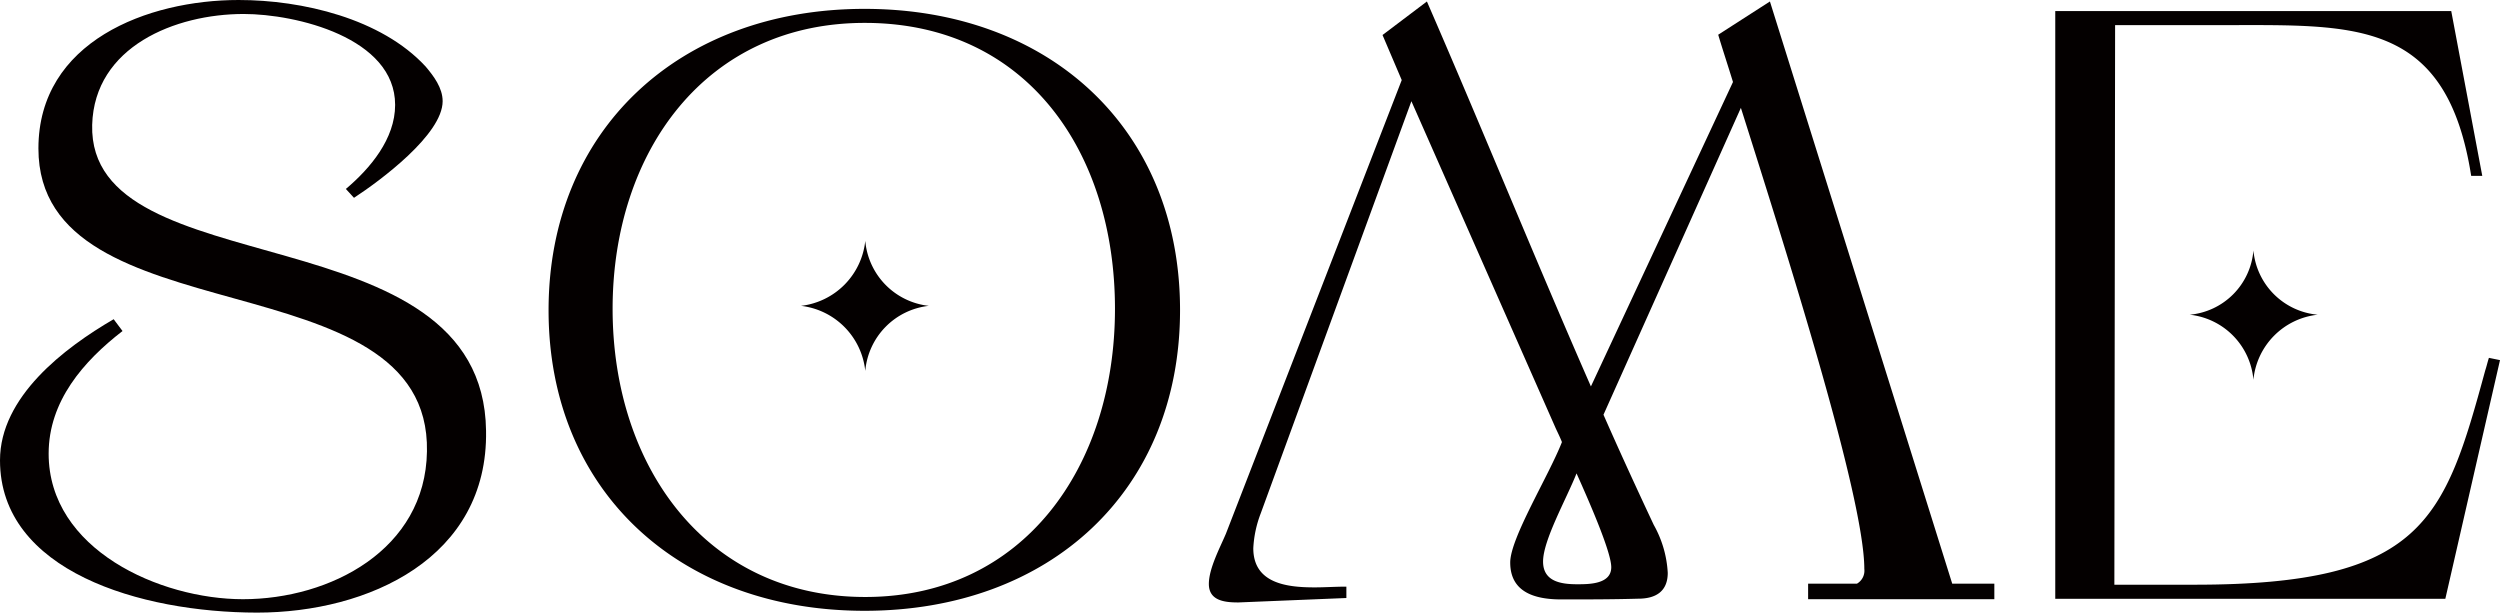
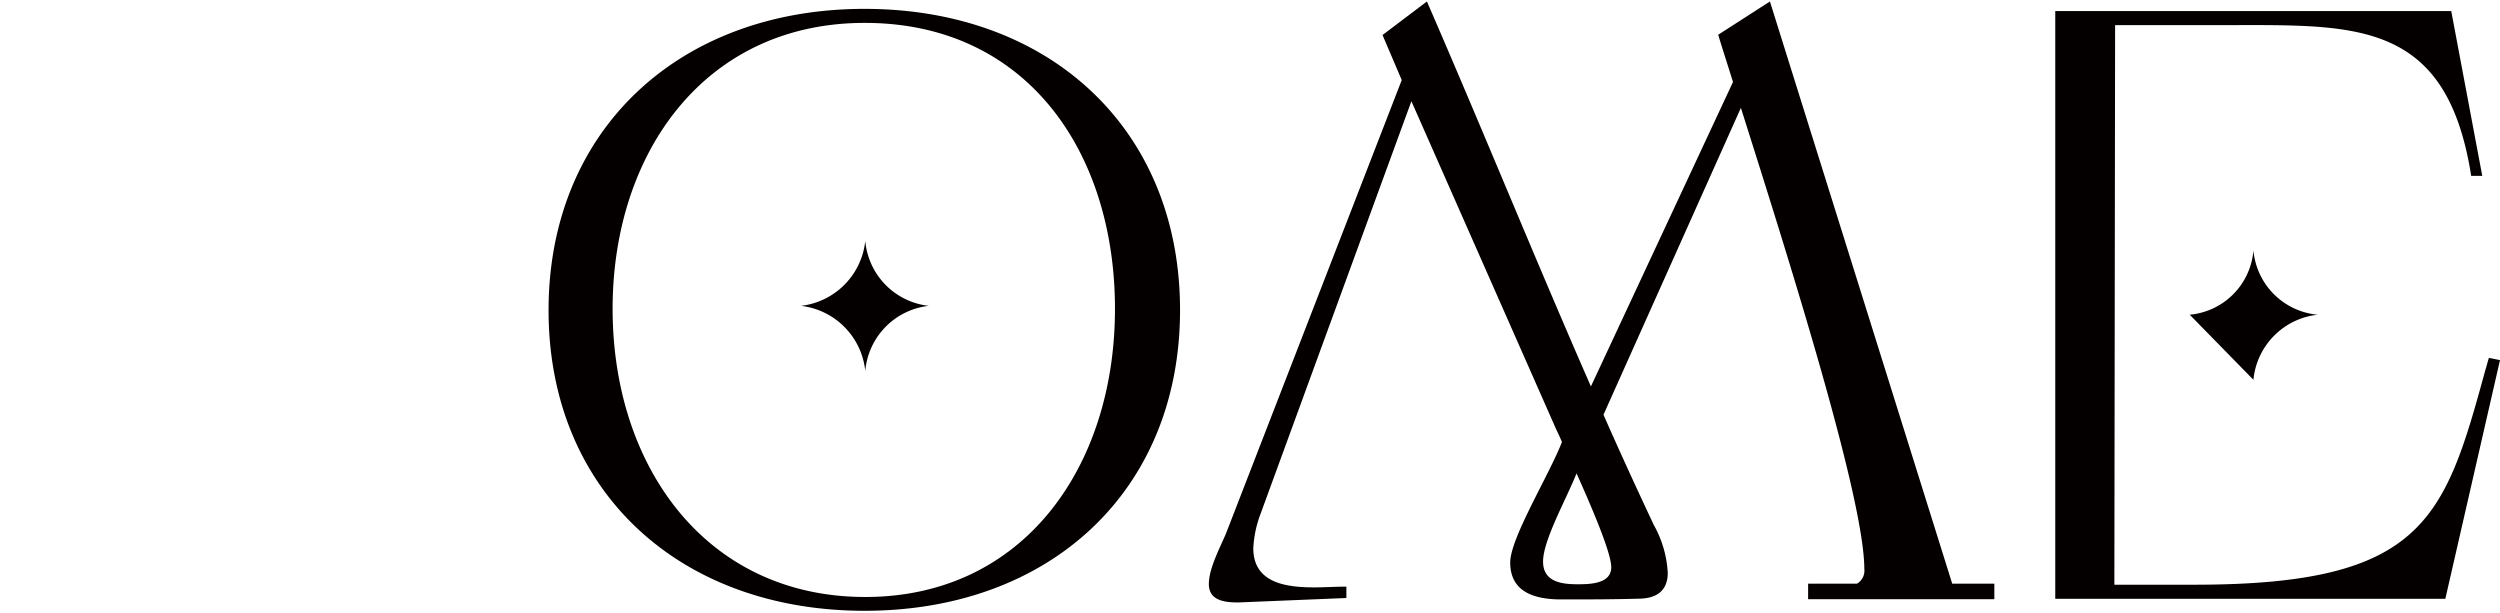
<svg xmlns="http://www.w3.org/2000/svg" id="PC_05_SOME" width="439.92" height="107.8" viewBox="0 0 439.92 107.8">
-   <path id="패스_48" data-name="패스 48" d="M14.47,97.11c0-11.18,11.31-19.77,20-24.83l1.56,2.08c-6.89,5.33-13,12.35-13,21.58,0,16.9,19.63,25.61,34.19,25.61,15.35,0,32.12-8.71,32.38-26C90.27,61,21.23,76.05,21.23,42.24c0-18.85,19.24-26.13,35.24-26.13,11.17,0,25.09,3.25,32.89,11.7,1.43,1.69,3,3.77,3,6.11,0,5.85-11,14-15.6,17l-1.43-1.56C79.61,45.75,84,40.55,84,34.57c0-11.83-17.43-16-26.66-16-12,0-26.26,5.72-26.65,19.5C29.94,66.94,99.5,52.9,100,91.91c.39,22.36-20.67,32-40.3,32C39.17,123.89,14.47,116.61,14.47,97.11Z" transform="translate(-14.47 -16.11)" fill="#040000" />
  <path id="패스_49" data-name="패스 49" d="M166.6,17.67c32.63,0,55.52,21.19,55.52,53s-22.89,52.92-55.52,52.92S111,102.44,111,70.71,134,17.67,166.6,17.67Zm.13,103.49c27.82,0,43.94-22.88,43.94-50.71,0-27.43-15.34-50.05-43.55-50.31-28.47-.26-44.85,22.75-44.85,50.31,0,27.83,16.51,50.71,44.46,50.71Zm11.18-51.23a12.62,12.62,0,0,0-11.18,11.45,12.87,12.87,0,0,0-11.31-11.45,12.86,12.86,0,0,0,11.31-11.44,12.61,12.61,0,0,0,11.18,11.44Z" transform="translate(-14.47 -16.11)" fill="#040000" />
  <path id="패스_50" data-name="패스 50" d="M265.56,16.37c9.62,22.1,19,45.24,28.86,67.74l25-53.57c-1-3.25-1.95-6.11-2.6-8.32l9.1-5.85L358,118.82h7.41v2.73H332.64v-2.73h8.59a2.64,2.64,0,0,0,1.3-2.6c0-12.74-13.91-56.43-21.72-81.13l-24.18,54c2.86,6.5,5.85,13,8.84,19.37a19.29,19.29,0,0,1,2.47,8.45c0,3.25-2.08,4.55-5.2,4.55-4.55.13-9,.13-13.52.13s-9-1.17-9-6.5c0-4.29,6.76-15.21,9.1-21.19-.39-1-.91-2-1.17-2.6L262.83,33.92l-26.52,72.55a19.751,19.751,0,0,0-1.3,6.11c0,6.24,6,6.89,10.79,6.89,1.82,0,3.64-.13,5.59-.13v2l-19,.78c-2.34,0-5.2-.26-5.2-3.25,0-2.73,1.95-6.37,3-8.84L261.13,30.2l-3.38-7.93ZM286,114.92c0,3.51,3.12,4,6,4,2.08,0,6,0,6-3,0-2.47-3.25-10.14-6.11-16.51C290.13,103.87,286,111.15,286,114.92Z" transform="translate(-14.47 -16.11)" fill="#040000" />
-   <path id="패스_51" data-name="패스 51" d="M376.13,18.06h69.68l5.46,29h-1.95C445,19.49,428.91,20.53,406.16,20.53h-19.5L386.53,119H400.7c40.17,0,43.94-11.44,51.09-37.7.26-.78.39-1.43.65-2.22l1.95.4-9.62,42H376.13Zm23.66,53.43A12.37,12.37,0,0,0,411,60.18a12.49,12.49,0,0,0,11.31,11.31A12.74,12.74,0,0,0,411,82.94a12.61,12.61,0,0,0-11.21-11.45Z" transform="translate(-14.47 -16.11)" fill="#040000" />
+   <path id="패스_51" data-name="패스 51" d="M376.13,18.06h69.68l5.46,29h-1.95C445,19.49,428.91,20.53,406.16,20.53h-19.5L386.53,119H400.7c40.17,0,43.94-11.44,51.09-37.7.26-.78.39-1.43.65-2.22l1.95.4-9.62,42H376.13Zm23.66,53.43A12.37,12.37,0,0,0,411,60.18a12.49,12.49,0,0,0,11.31,11.31A12.74,12.74,0,0,0,411,82.94Z" transform="translate(-14.47 -16.11)" fill="#040000" />
</svg>